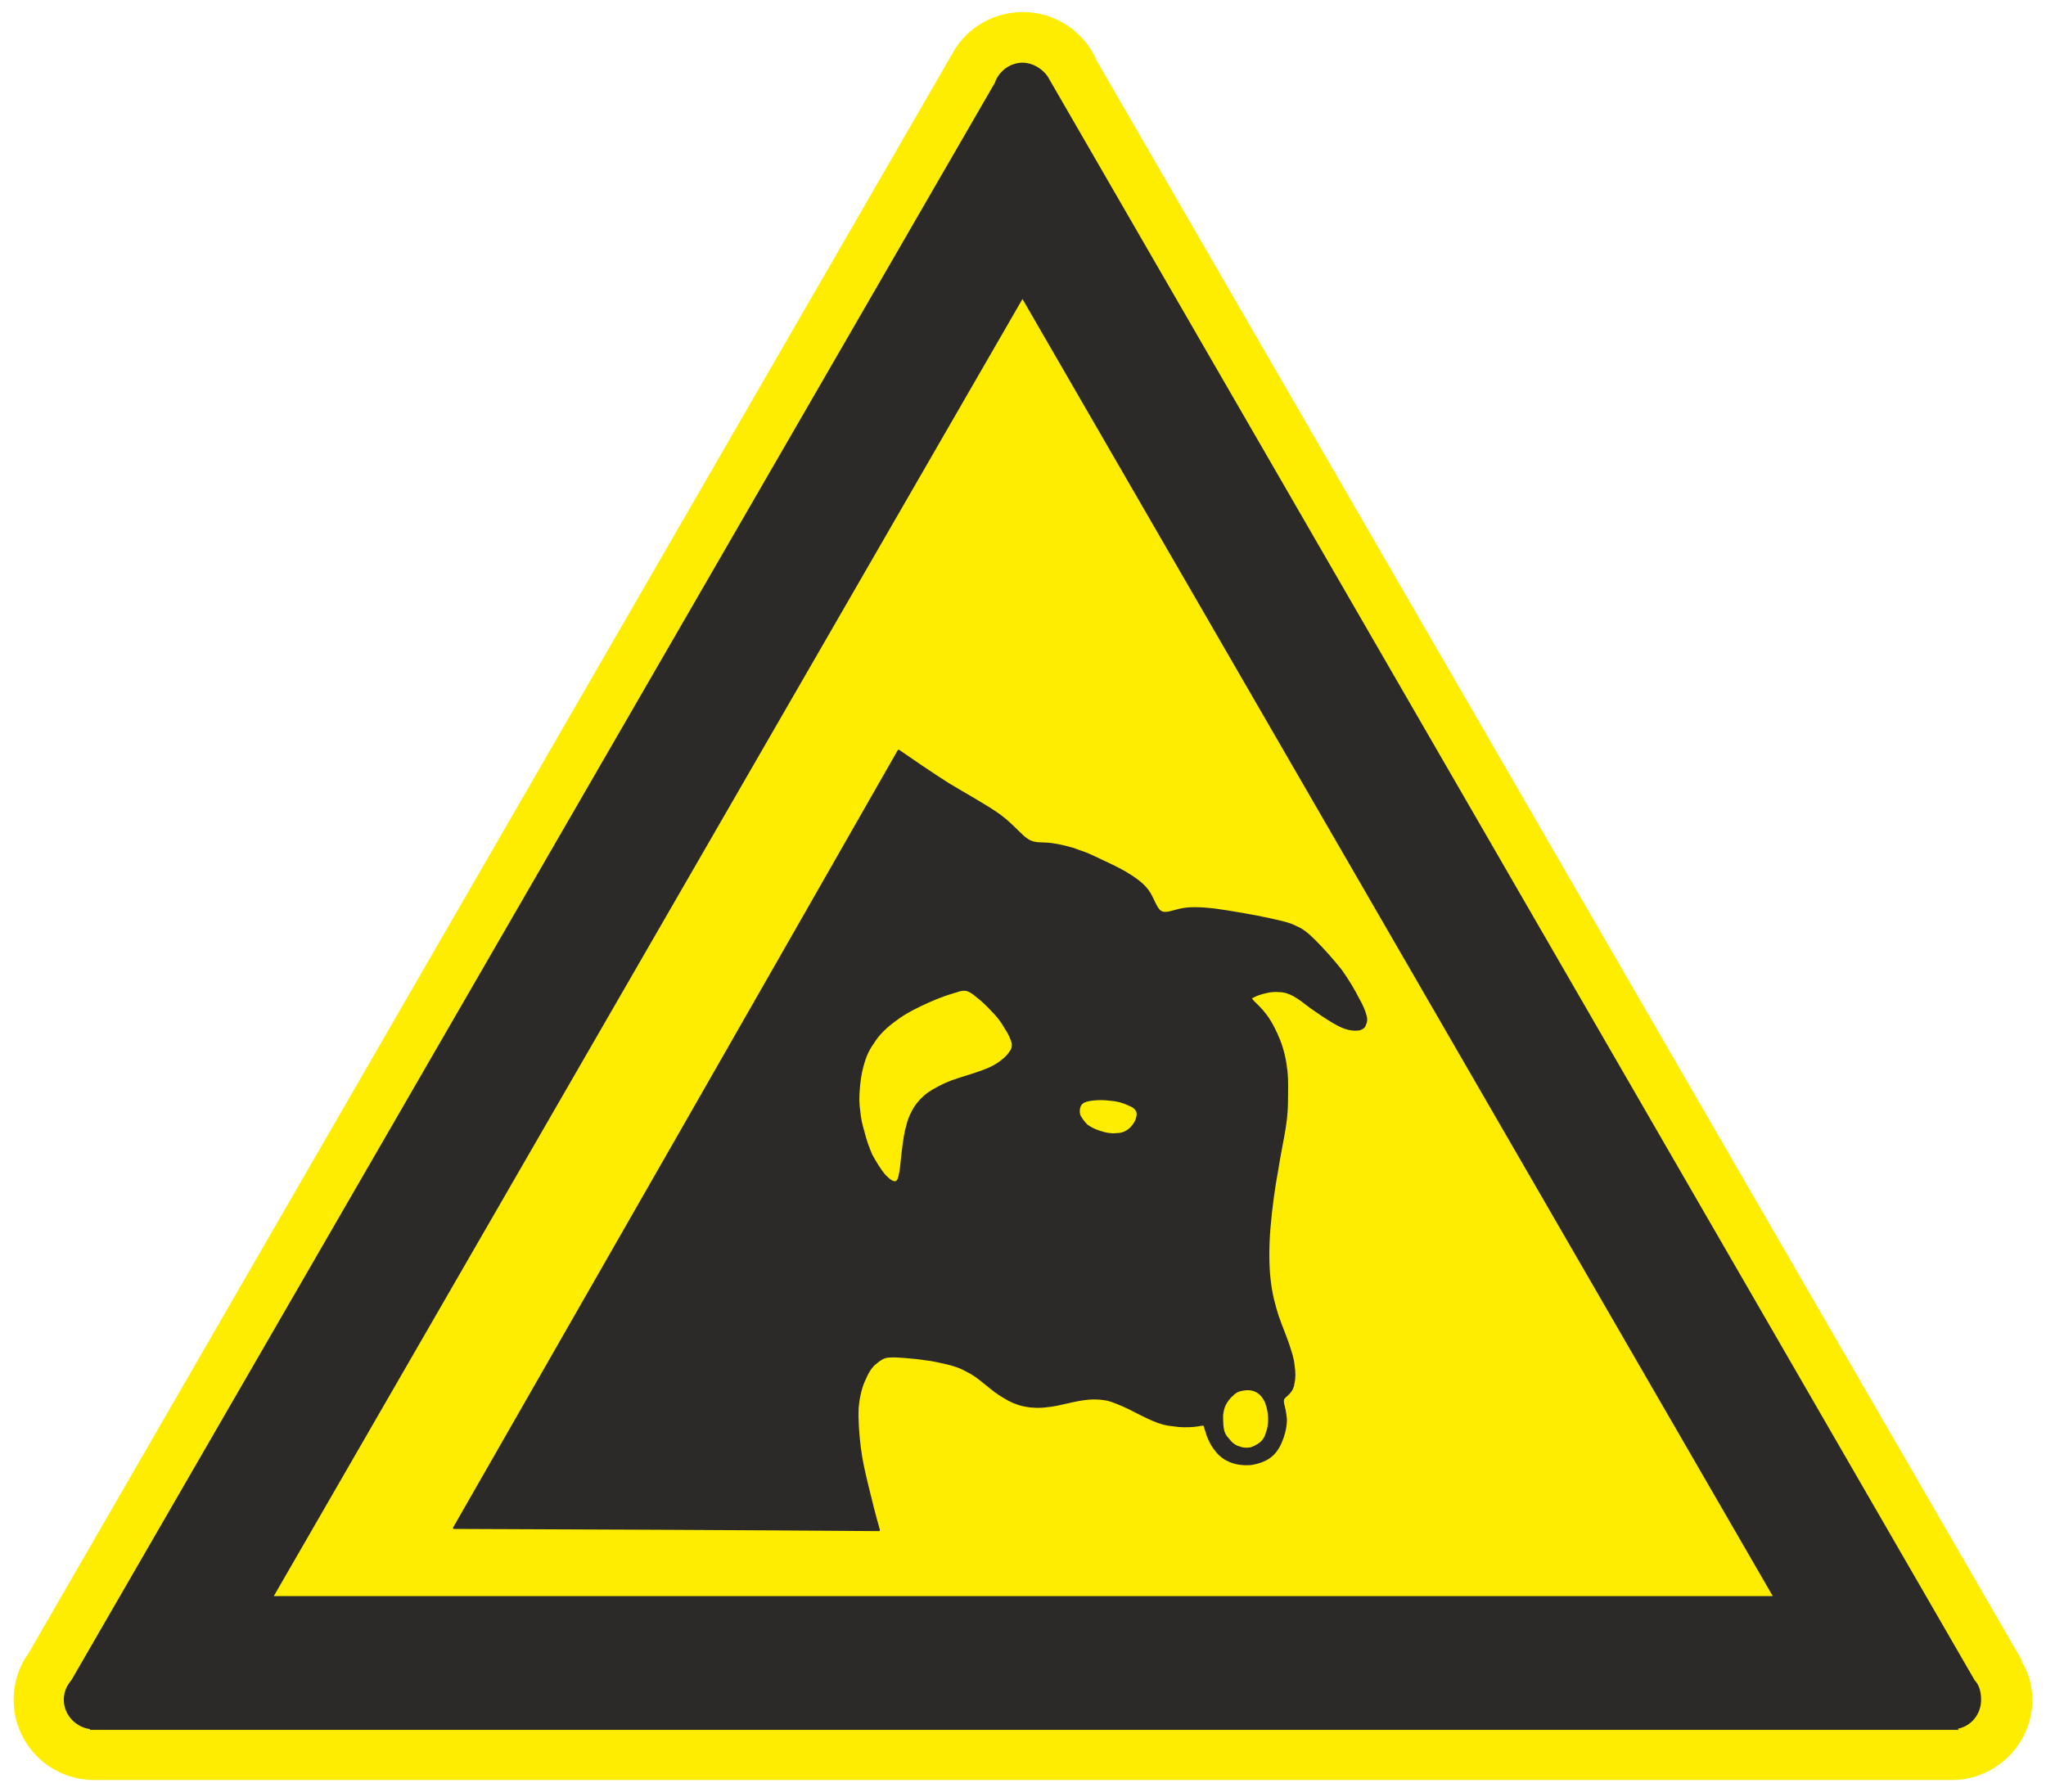
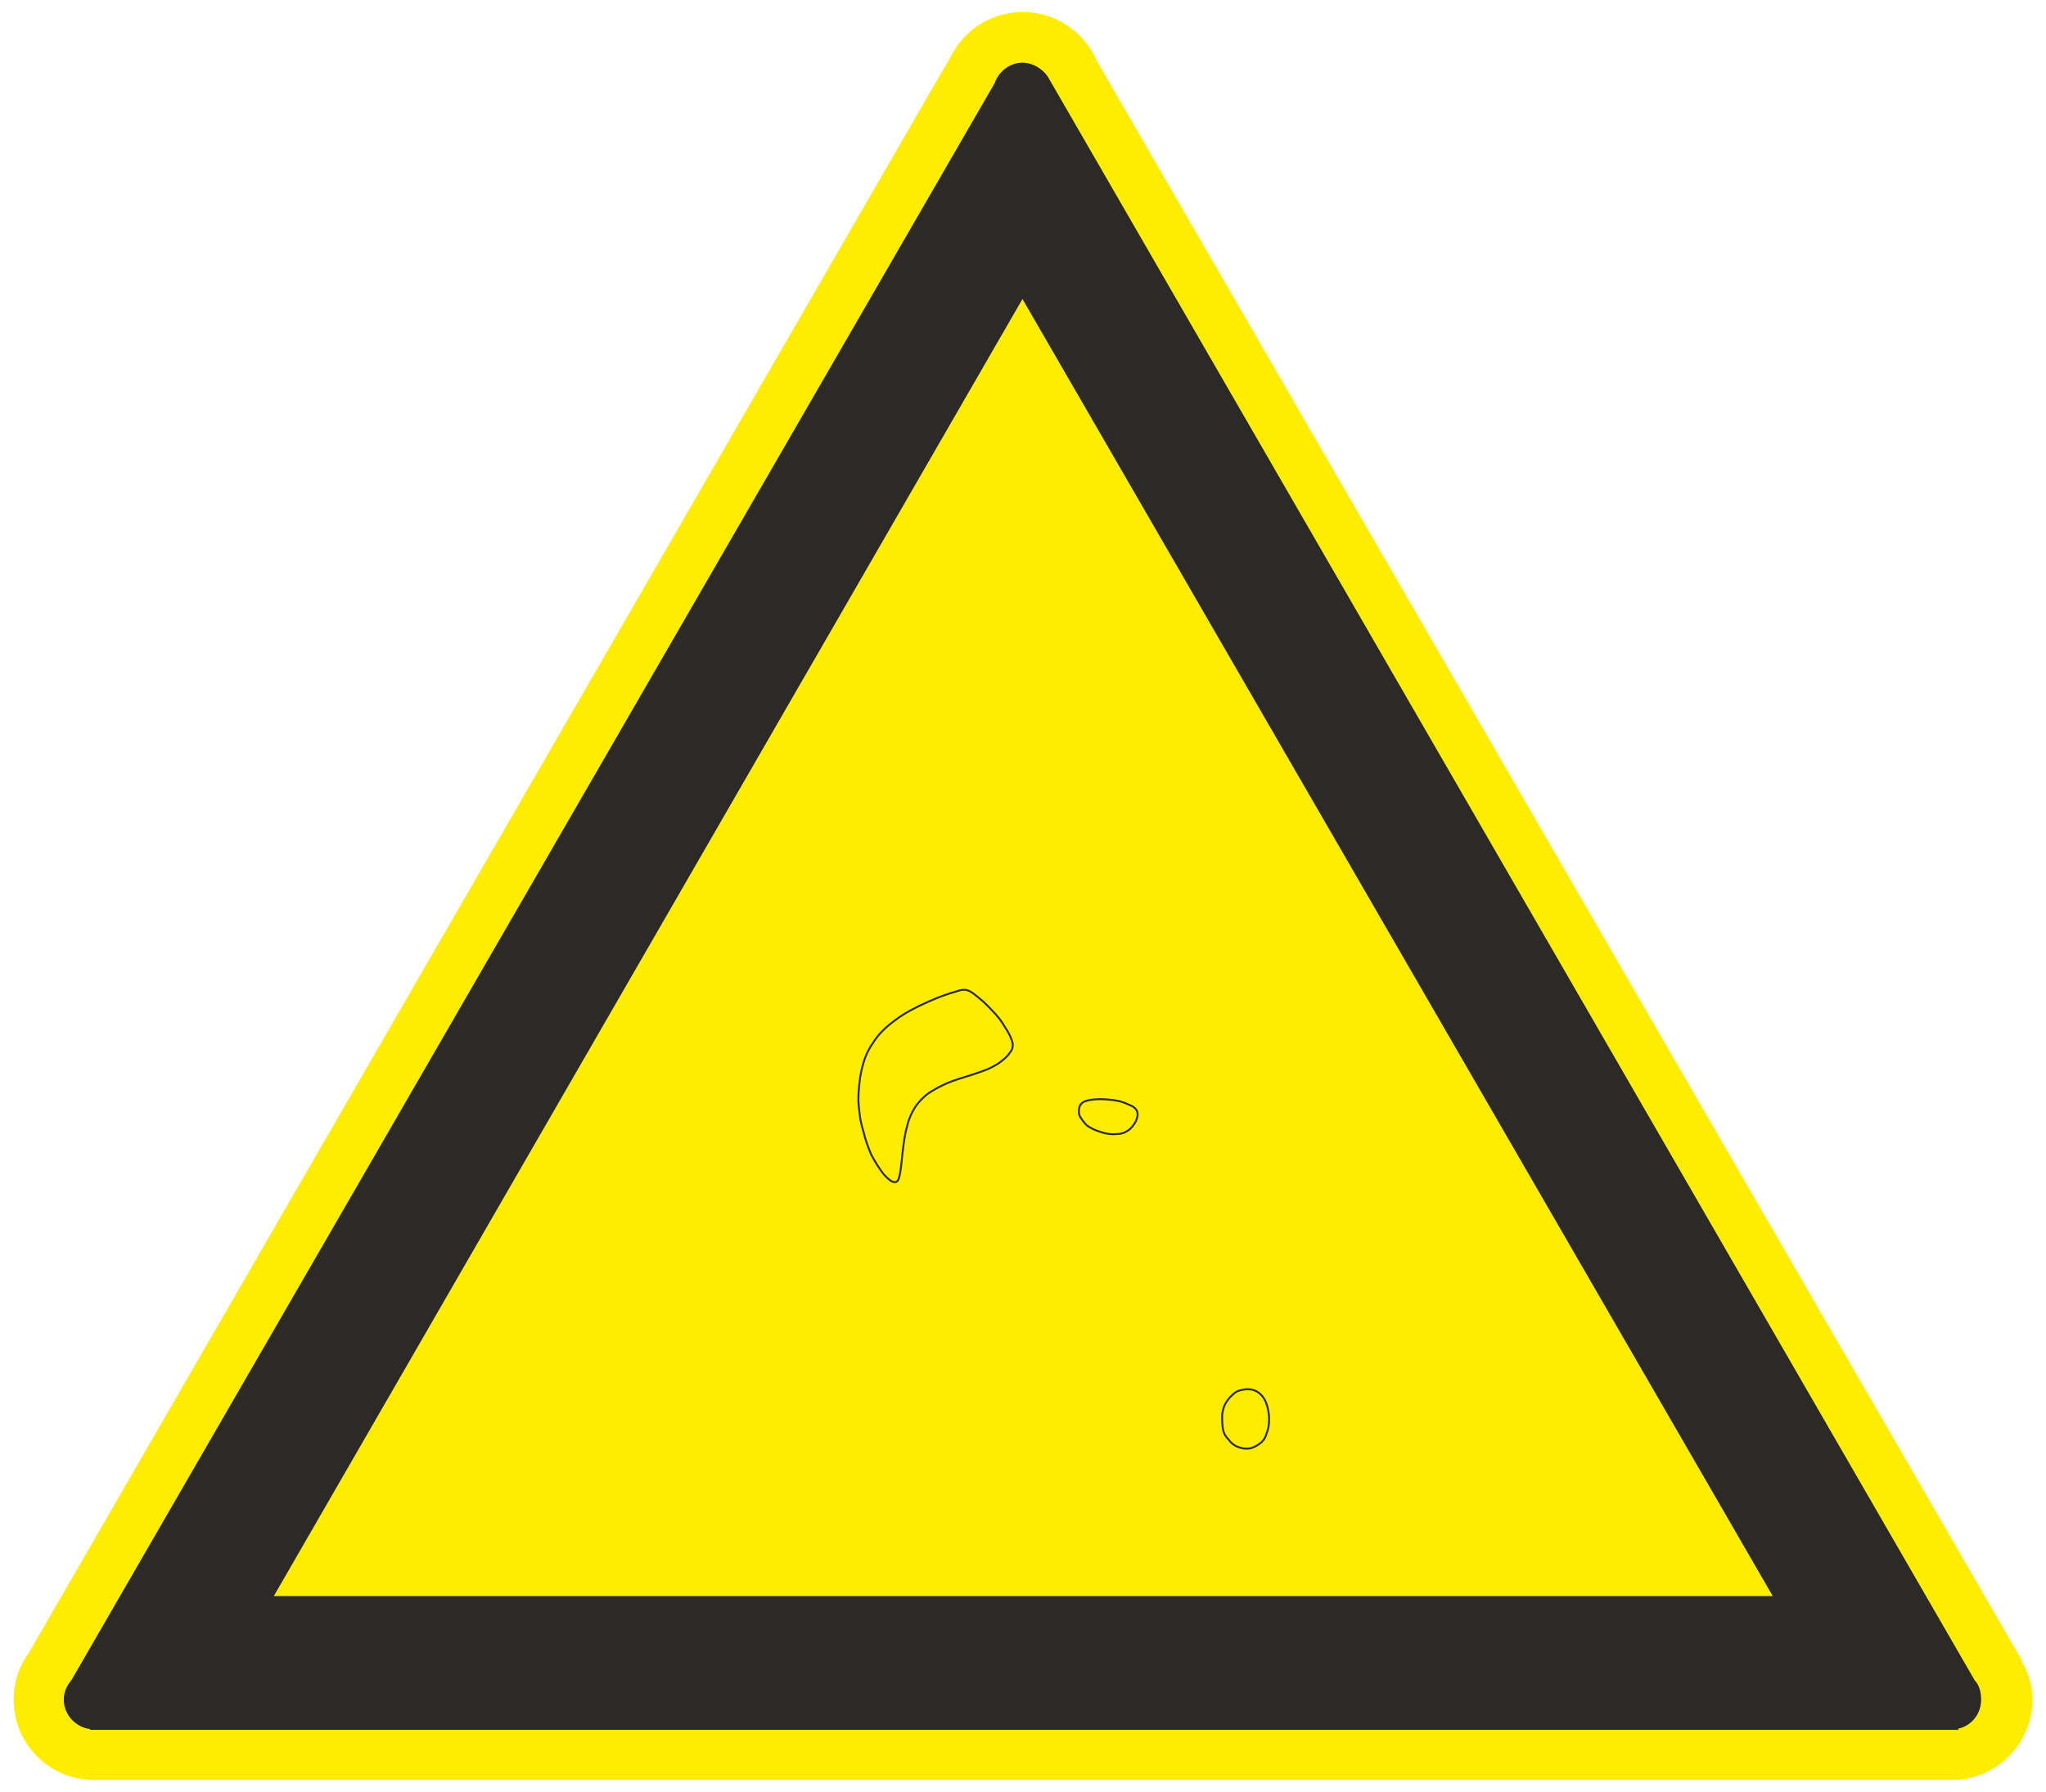
<svg xmlns="http://www.w3.org/2000/svg" xml:space="preserve" width="37.5mm" height="32.85mm" style="shape-rendering:geometricPrecision; text-rendering:geometricPrecision; image-rendering:optimizeQuality; fill-rule:evenodd; clip-rule:evenodd" viewBox="0 0 3750 3285" version="1.1" enable-background="new 0 0 141.682 124.115">
  <defs>
    <style type="text/css">
   
    .str1 {stroke:#2B2A29;stroke-width:3.53;stroke-linecap:square;stroke-linejoin:round}
    .str0 {stroke:#2B2A29;stroke-width:10.16;stroke-linecap:round}
    .fil2 {fill:none}
    .fil1 {fill:#2B2A29}
    .fil0 {fill:#FFED00}
   
  </style>
  </defs>
  <g id="Ebene_x0020_1">
    <g id="_287197712">
      <path class="fil0" d="M172 3263c0,0 0,0 0,0 -81,0 -147,-66 -147,-147 0,-30 9,-60 26,-83l1697 -2939c25,-43 73,-72 127,-72 60,0 113,37 135,89l1696 2933 -1 1c13,21 20,45 20,71 0,81 -67,147 -147,147 -1,0 -1,0 -1,0l0 0 -3404 0 -1 0z" />
      <path class="fil1" d="M3615 3083c8,8 11,20 11,33 0,27 -21,49 -48,49 0,0 0,0 -1,0l1 1 -3408 0 0 -1c-26,-1 -48,-23 -48,-49 0,-13 5,-24 13,-33l1693 -2929c6,-19 25,-34 46,-34 17,0 33,10 42,23l0 0 1699 2940zm-1741 -2545l1384 2393 -2765 0 1381 -2393z" />
      <path class="fil2 str0" d="M3615 3083c8,8 11,20 11,33 0,27 -21,49 -48,49 0,0 -1,0 -1,0l1 1 -3408 0 0 -1c-26,-1 -48,-23 -48,-49 0,-13 5,-24 13,-33l1693 -2929c6,-19 25,-34 46,-34 17,0 33,10 42,23l0 0 1699 2940zm-1741 -2545l1384 2393 -2765 0 1381 -2393z" />
-       <path class="fil1 str1" d="M832 2801c272,-475 544,-950 815,-1425 29,20 58,40 91,61 33,20 70,40 95,58 25,19 38,37 51,45 13,8 25,5 42,7 16,2 37,7 52,13 16,5 27,11 40,17 13,6 28,13 44,22 15,9 32,20 42,34 10,14 14,32 23,38 9,6 23,-1 38,-4 15,-3 32,-3 60,0 29,4 70,11 98,17 27,6 41,9 52,15 12,5 21,12 35,26 14,14 33,35 48,54 14,20 24,37 31,51 8,14 12,24 14,32 2,7 1,12 -1,16 -1,4 -4,7 -10,9 -5,1 -13,1 -21,-1 -8,-2 -15,-5 -27,-12 -12,-7 -28,-18 -41,-27 -13,-10 -22,-17 -31,-22 -9,-5 -18,-8 -27,-8 -9,-1 -17,0 -25,2 -9,2 -18,5 -23,8 -5,2 -5,4 0,9 5,5 14,13 23,25 9,12 18,29 25,47 7,18 11,37 13,56 2,19 1,37 1,52 0,16 -1,30 -4,50 -3,20 -9,47 -14,79 -6,32 -11,69 -14,104 -3,35 -3,69 0,96 3,28 9,49 15,68 7,20 14,36 19,51 5,15 9,27 10,39 2,12 2,23 0,32 -1,8 -4,14 -8,18 -3,4 -8,7 -10,10 -2,3 -2,5 -1,11 2,7 4,17 5,28 0,10 -2,22 -6,33 -4,12 -10,24 -20,33 -10,9 -25,14 -39,16 -15,1 -29,-1 -41,-7 -11,-5 -19,-13 -26,-23 -7,-10 -12,-22 -14,-30 -3,-7 -2,-11 -5,-12 -2,-1 -8,1 -18,2 -10,1 -25,1 -37,-1 -13,-1 -24,-4 -38,-10 -14,-6 -31,-15 -45,-22 -15,-7 -27,-12 -38,-15 -11,-2 -22,-3 -34,-2 -13,1 -27,4 -40,7 -13,3 -25,6 -38,7 -14,2 -30,1 -43,-2 -13,-3 -24,-8 -35,-15 -11,-6 -22,-15 -33,-24 -11,-9 -22,-18 -35,-24 -12,-7 -25,-11 -38,-14 -13,-3 -26,-6 -37,-7 -12,-2 -23,-3 -35,-4 -12,-1 -25,-2 -34,-1 -9,1 -15,5 -22,11 -7,5 -14,14 -20,28 -7,14 -12,32 -14,55 -1,22 1,49 4,73 3,24 8,45 14,70 6,25 13,53 21,81 -260,-2 -519,-3 -779,-4z" />
      <path class="fil0 str1" d="M1751 1818c-11,3 -29,9 -49,18 -20,9 -43,20 -61,34 -18,13 -32,27 -41,42 -10,14 -15,27 -19,42 -4,14 -6,30 -7,44 -1,14 -1,26 1,39 1,13 4,26 8,39 3,13 8,27 14,41 7,13 15,26 23,36 8,9 16,15 21,14 5,0 7,-7 9,-18 2,-11 3,-27 5,-42 2,-16 4,-31 8,-44 3,-13 8,-23 14,-33 6,-9 14,-18 25,-26 12,-8 27,-16 43,-22 17,-6 35,-11 49,-16 15,-5 26,-10 35,-16 9,-6 17,-13 21,-19 5,-6 7,-11 6,-19 -2,-8 -7,-19 -14,-29 -6,-11 -14,-21 -24,-31 -9,-10 -20,-20 -28,-26 -8,-7 -14,-10 -18,-11 -5,-1 -10,-1 -21,3z" />
      <path class="fil0 str1" d="M1991 2018c10,-3 28,-4 43,-2 15,1 27,5 35,9 8,3 13,7 15,12 2,5 1,11 -2,18 -3,6 -8,13 -14,17 -7,5 -14,7 -23,7 -9,1 -19,-1 -28,-4 -10,-3 -18,-7 -25,-12 -6,-6 -10,-12 -13,-17 -2,-5 -2,-10 -1,-15 1,-4 3,-10 13,-13z" />
      <path class="fil0 str1" d="M2276 2548c8,-2 18,-2 26,2 8,4 14,11 18,20 4,10 6,21 6,31 0,10 -1,18 -4,25 -2,8 -5,13 -10,18 -6,5 -13,9 -20,11 -7,1 -14,1 -21,-2 -8,-2 -15,-8 -20,-15 -6,-6 -9,-13 -10,-21 -1,-8 -1,-16 -1,-23 1,-7 2,-13 5,-19 3,-6 8,-13 14,-18 5,-5 10,-8 17,-9z" />
    </g>
  </g>
</svg>